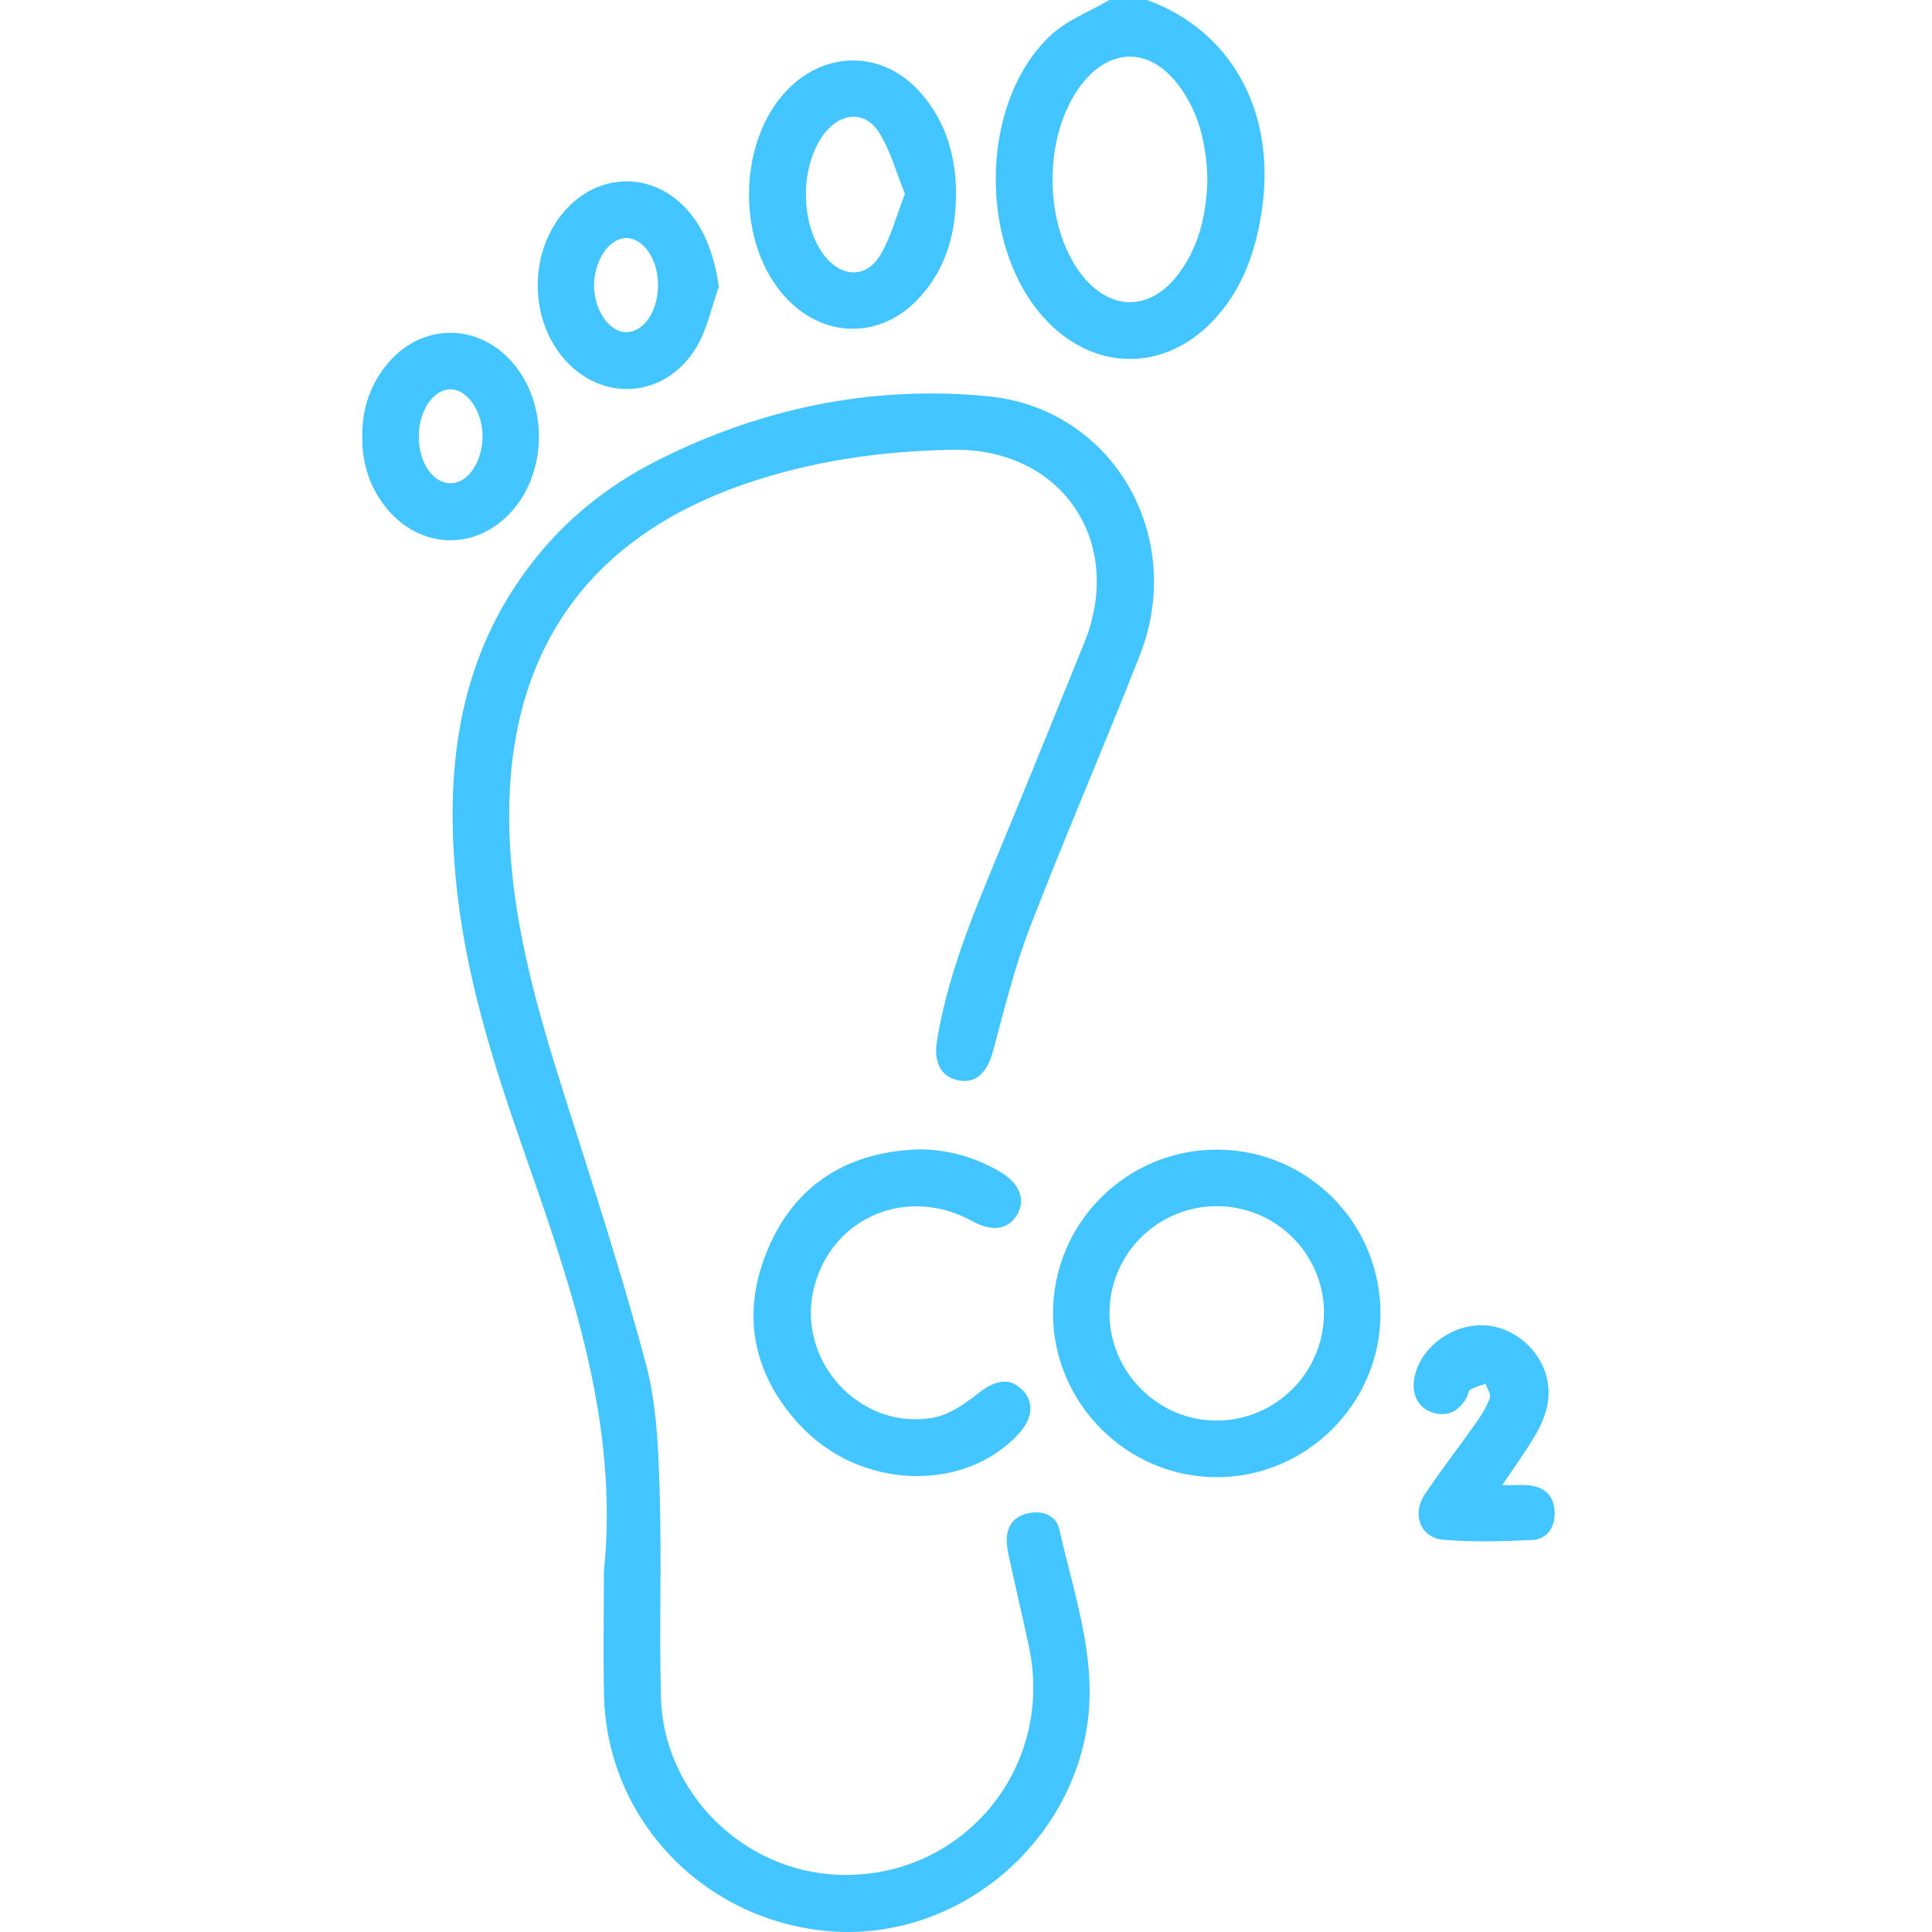
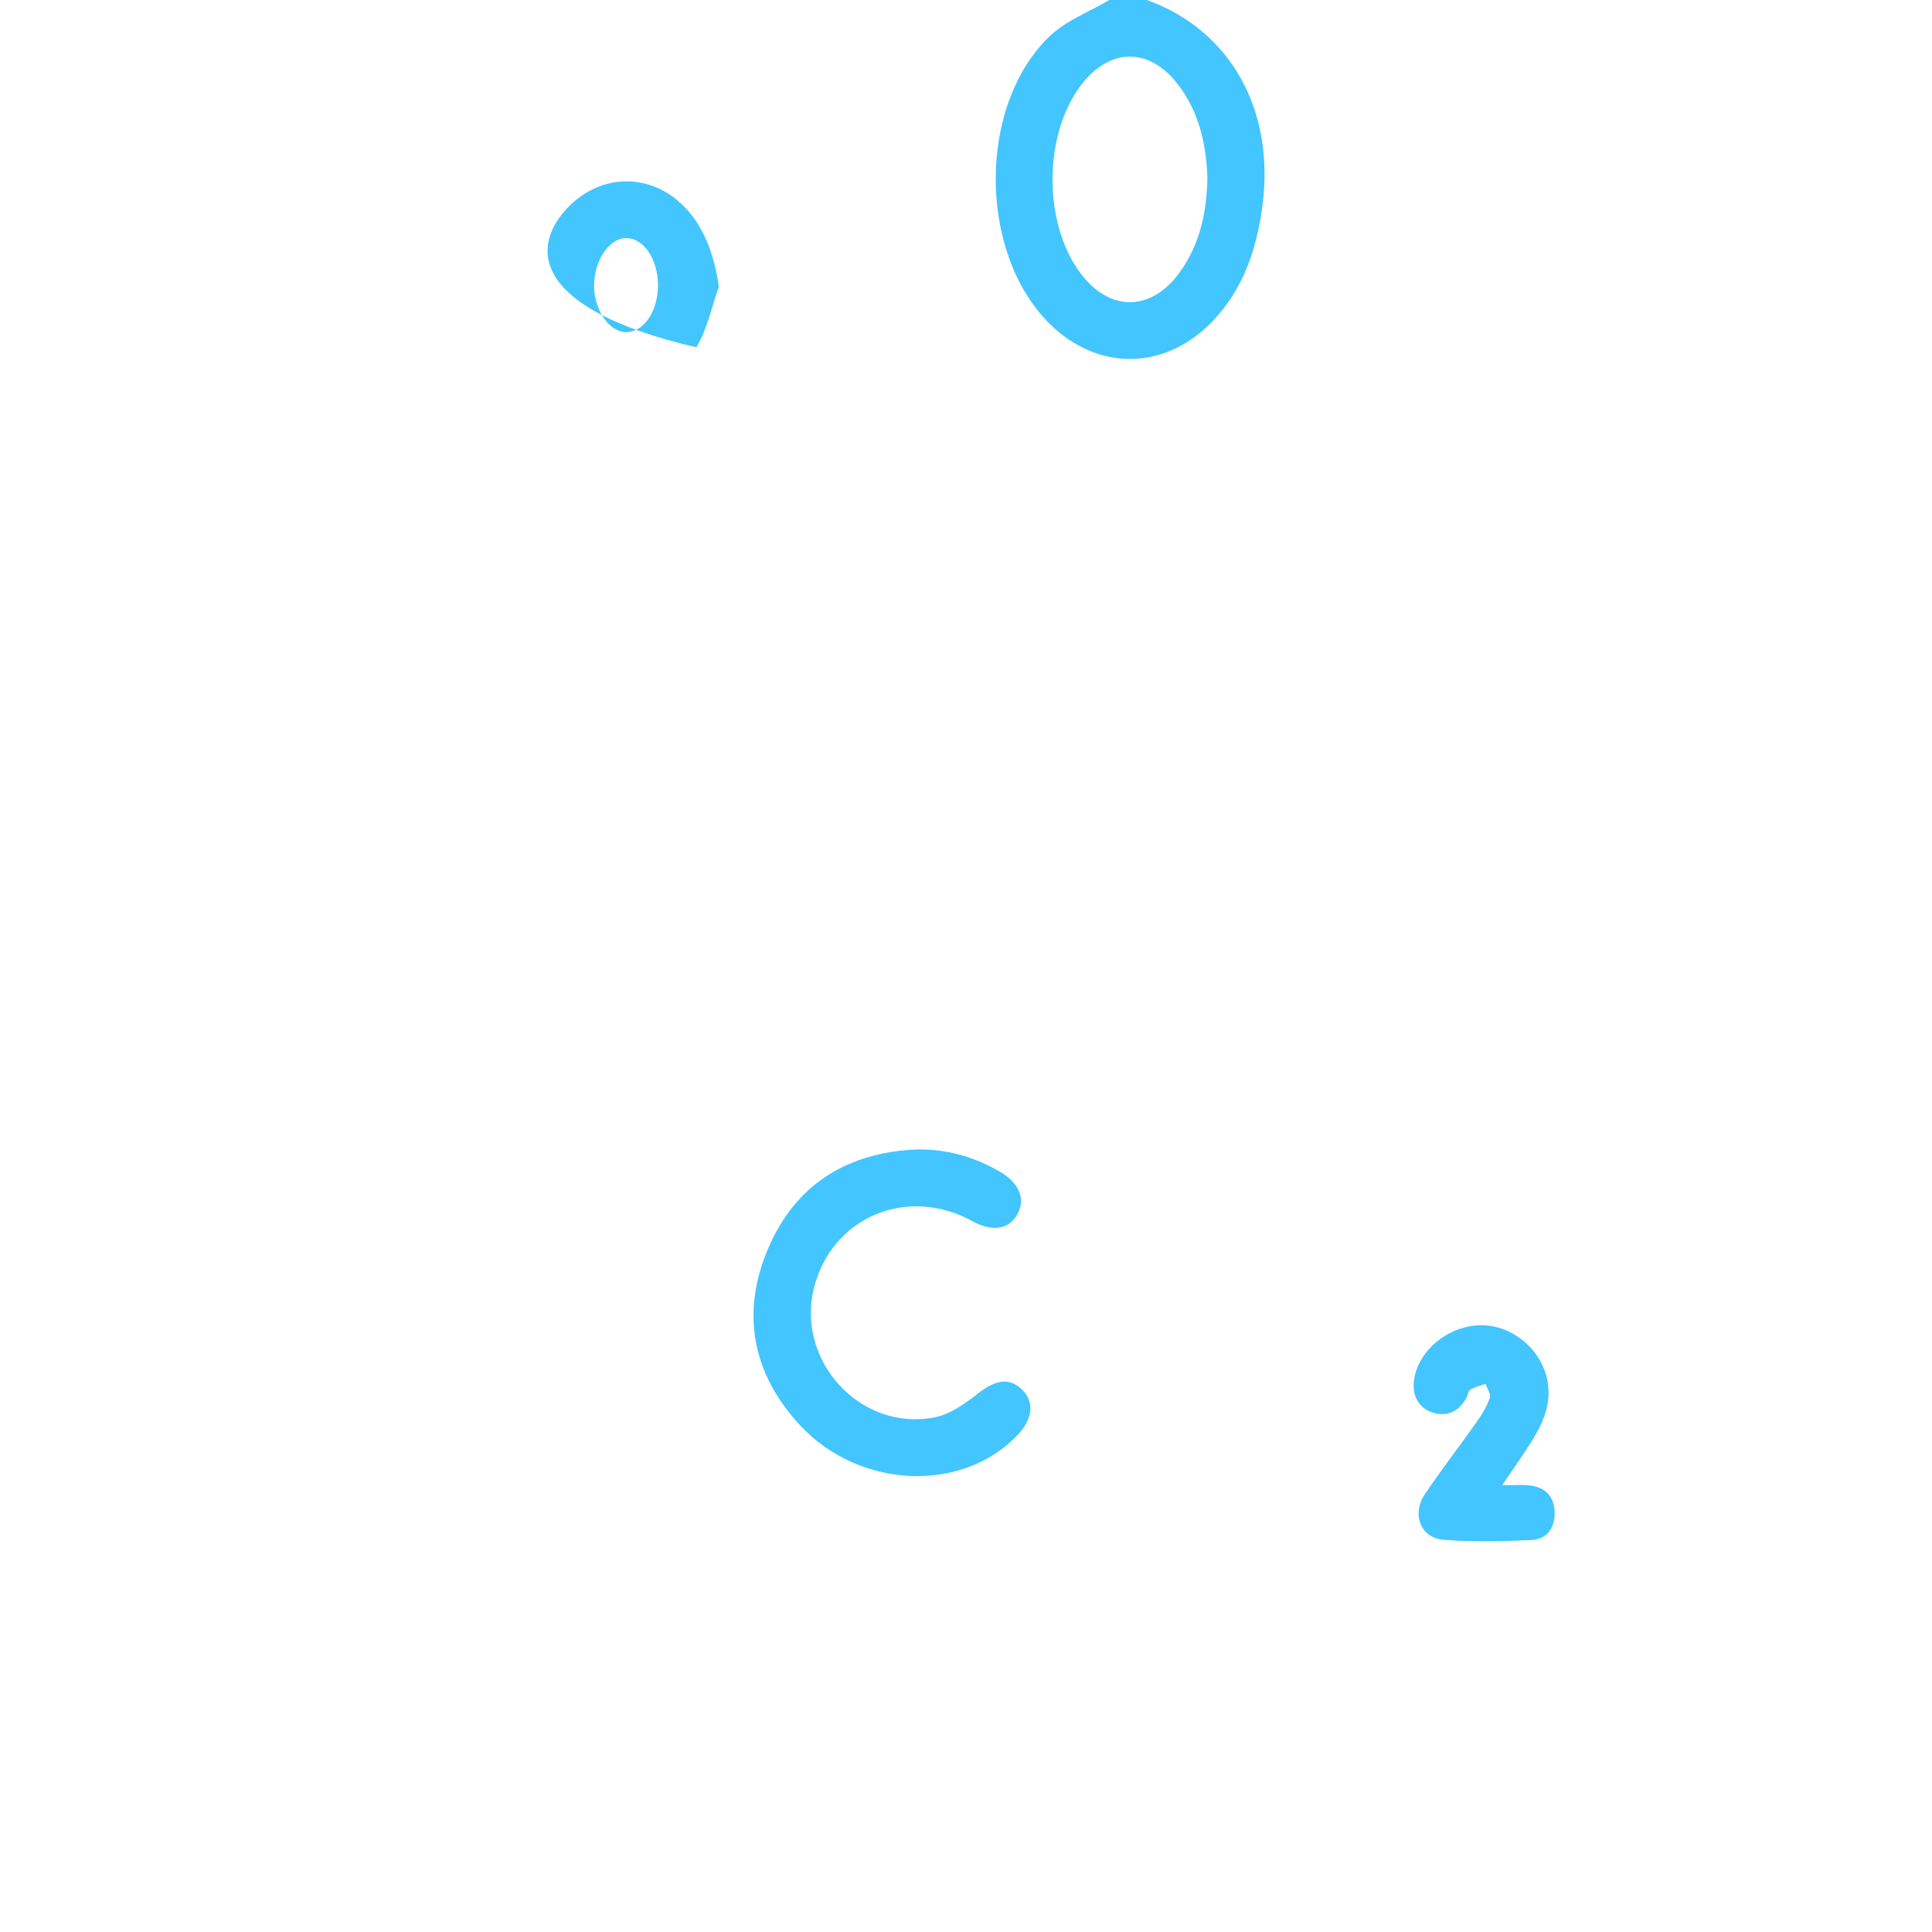
<svg xmlns="http://www.w3.org/2000/svg" width="60" height="60" viewBox="0 0 60 60" fill="none">
  <path d="M35.62 0C38.212 0.934 39.6 3.417 39.206 6.393C39.025 7.758 38.601 9.013 37.617 10.017C36.144 11.52 34.065 11.524 32.58 10.038C30.382 7.84 30.356 3.289 32.591 1.131C33.1 0.639 33.824 0.371 34.45 0C34.84 0 35.23 0 35.62 0ZM37.497 5.54C37.464 4.486 37.242 3.471 36.568 2.604C35.684 1.467 34.469 1.48 33.587 2.624C32.396 4.168 32.386 6.944 33.567 8.501C34.465 9.686 35.74 9.681 36.623 8.476C37.256 7.611 37.474 6.613 37.497 5.54Z" fill="#43C5FF" />
-   <path d="M18.755 48.805C19.227 44.204 17.75 39.978 16.27 35.749C15.303 32.986 14.421 30.195 14.151 27.258C13.828 23.74 14.267 20.395 16.508 17.494C17.55 16.144 18.852 15.098 20.365 14.327C23.604 12.677 27.079 11.959 30.666 12.304C34.577 12.68 36.843 16.666 35.402 20.34C34.293 23.171 33.08 25.961 31.987 28.797C31.506 30.045 31.187 31.358 30.837 32.652C30.658 33.31 30.311 33.656 29.775 33.554C29.23 33.451 28.99 33.007 29.097 32.335C29.409 30.392 30.141 28.587 30.887 26.784C31.827 24.515 32.751 22.24 33.672 19.964C34.945 16.82 32.971 13.912 29.589 13.968C27.377 14.005 25.202 14.314 23.101 15.041C18.229 16.727 15.762 20.279 15.814 25.482C15.843 28.451 16.652 31.253 17.538 34.048C18.415 36.814 19.319 39.575 20.064 42.377C20.396 43.623 20.444 44.962 20.485 46.263C20.553 48.408 20.47 50.559 20.526 52.705C20.601 55.658 23.061 58.098 26.006 58.222C29.863 58.384 32.763 54.931 31.953 51.133C31.759 50.218 31.543 49.307 31.343 48.393C31.301 48.204 31.262 48.008 31.265 47.815C31.271 47.366 31.516 47.077 31.948 46.991C32.38 46.905 32.801 47.062 32.895 47.483C33.391 49.694 34.22 51.864 33.642 54.209C32.753 57.82 29.268 60.339 25.608 59.963C21.78 59.569 18.853 56.465 18.759 52.671C18.728 51.383 18.755 50.093 18.755 48.805Z" fill="#43C5FF" />
-   <path d="M37.817 35.703C40.634 35.72 42.89 38.007 42.872 40.827C42.854 43.605 40.572 45.872 37.789 45.875C34.993 45.878 32.695 43.572 32.702 40.77C32.709 37.962 35.007 35.686 37.817 35.703ZM37.771 37.459C35.944 37.468 34.462 38.949 34.456 40.771C34.451 42.613 35.971 44.132 37.806 44.117C39.653 44.102 41.136 42.588 41.117 40.736C41.097 38.914 39.604 37.451 37.771 37.459Z" fill="#43C5FF" />
  <path d="M28.492 35.696C29.418 35.686 30.269 35.931 31.06 36.392C31.668 36.746 31.866 37.261 31.581 37.735C31.308 38.189 30.805 38.259 30.203 37.927C28.188 36.815 25.849 37.787 25.285 39.972C24.696 42.254 26.729 44.477 29.036 44.015C29.518 43.918 29.981 43.583 30.383 43.268C30.909 42.857 31.337 42.772 31.73 43.145C32.123 43.518 32.085 44.043 31.628 44.537C29.923 46.377 26.688 46.261 24.832 44.249C23.355 42.647 23.005 40.762 23.857 38.769C24.71 36.77 26.331 35.783 28.492 35.696Z" fill="#43C5FF" />
-   <path d="M29.691 6.032C29.684 7.264 29.371 8.391 28.499 9.301C27.332 10.52 25.63 10.509 24.454 9.297C22.869 7.662 22.861 4.451 24.438 2.805C25.652 1.538 27.451 1.57 28.605 2.895C29.384 3.791 29.688 4.861 29.691 6.032ZM28.103 6.021C27.828 5.345 27.654 4.678 27.305 4.122C26.883 3.447 26.15 3.482 25.644 4.094C24.828 5.082 24.823 6.98 25.633 7.977C26.151 8.615 26.904 8.639 27.33 7.934C27.671 7.371 27.836 6.702 28.103 6.021Z" fill="#43C5FF" />
-   <path d="M11.252 13.485C11.253 12.698 11.489 11.99 11.973 11.37C13.061 9.981 14.94 9.992 16.024 11.391C16.953 12.589 16.976 14.427 16.078 15.649C14.981 17.143 13.033 17.158 11.92 15.675C11.435 15.029 11.229 14.29 11.252 13.485ZM13.006 13.575C13.013 14.379 13.449 15.011 13.995 15.007C14.515 15.004 14.952 14.394 14.985 13.623C15.018 12.848 14.553 12.114 14.014 12.092C13.466 12.069 12.999 12.756 13.006 13.575Z" fill="#43C5FF" />
-   <path d="M22.324 8.907C22.098 9.537 21.966 10.225 21.627 10.787C20.603 12.483 18.454 12.509 17.318 10.889C16.388 9.561 16.52 7.615 17.619 6.46C18.702 5.324 20.335 5.361 21.369 6.546C21.904 7.161 22.192 7.968 22.324 8.907ZM20.435 8.849C20.433 8.058 19.992 7.4 19.458 7.393C18.95 7.387 18.491 8.018 18.452 8.776C18.412 9.547 18.874 10.285 19.415 10.313C19.976 10.342 20.437 9.681 20.435 8.849Z" fill="#43C5FF" />
+   <path d="M22.324 8.907C22.098 9.537 21.966 10.225 21.627 10.787C16.388 9.561 16.52 7.615 17.619 6.46C18.702 5.324 20.335 5.361 21.369 6.546C21.904 7.161 22.192 7.968 22.324 8.907ZM20.435 8.849C20.433 8.058 19.992 7.4 19.458 7.393C18.95 7.387 18.491 8.018 18.452 8.776C18.412 9.547 18.874 10.285 19.415 10.313C19.976 10.342 20.437 9.681 20.435 8.849Z" fill="#43C5FF" />
  <path d="M46.649 46.126C47.029 46.126 47.262 46.106 47.491 46.13C47.99 46.182 48.272 46.472 48.281 46.976C48.29 47.45 48.039 47.803 47.572 47.826C46.66 47.871 45.74 47.892 44.832 47.82C44.12 47.764 43.833 47.032 44.248 46.409C44.755 45.647 45.321 44.925 45.848 44.176C46.015 43.939 46.172 43.684 46.268 43.414C46.309 43.298 46.184 43.123 46.135 42.974C45.974 43.033 45.802 43.074 45.658 43.161C45.591 43.201 45.588 43.338 45.539 43.421C45.305 43.815 44.972 44.009 44.511 43.874C44.053 43.739 43.832 43.326 43.921 42.811C44.075 41.922 44.962 41.195 45.936 41.158C46.873 41.122 47.769 41.804 48.021 42.724C48.224 43.468 47.968 44.109 47.593 44.719C47.321 45.161 47.016 45.582 46.649 46.126Z" fill="#43C5FF" />
</svg>